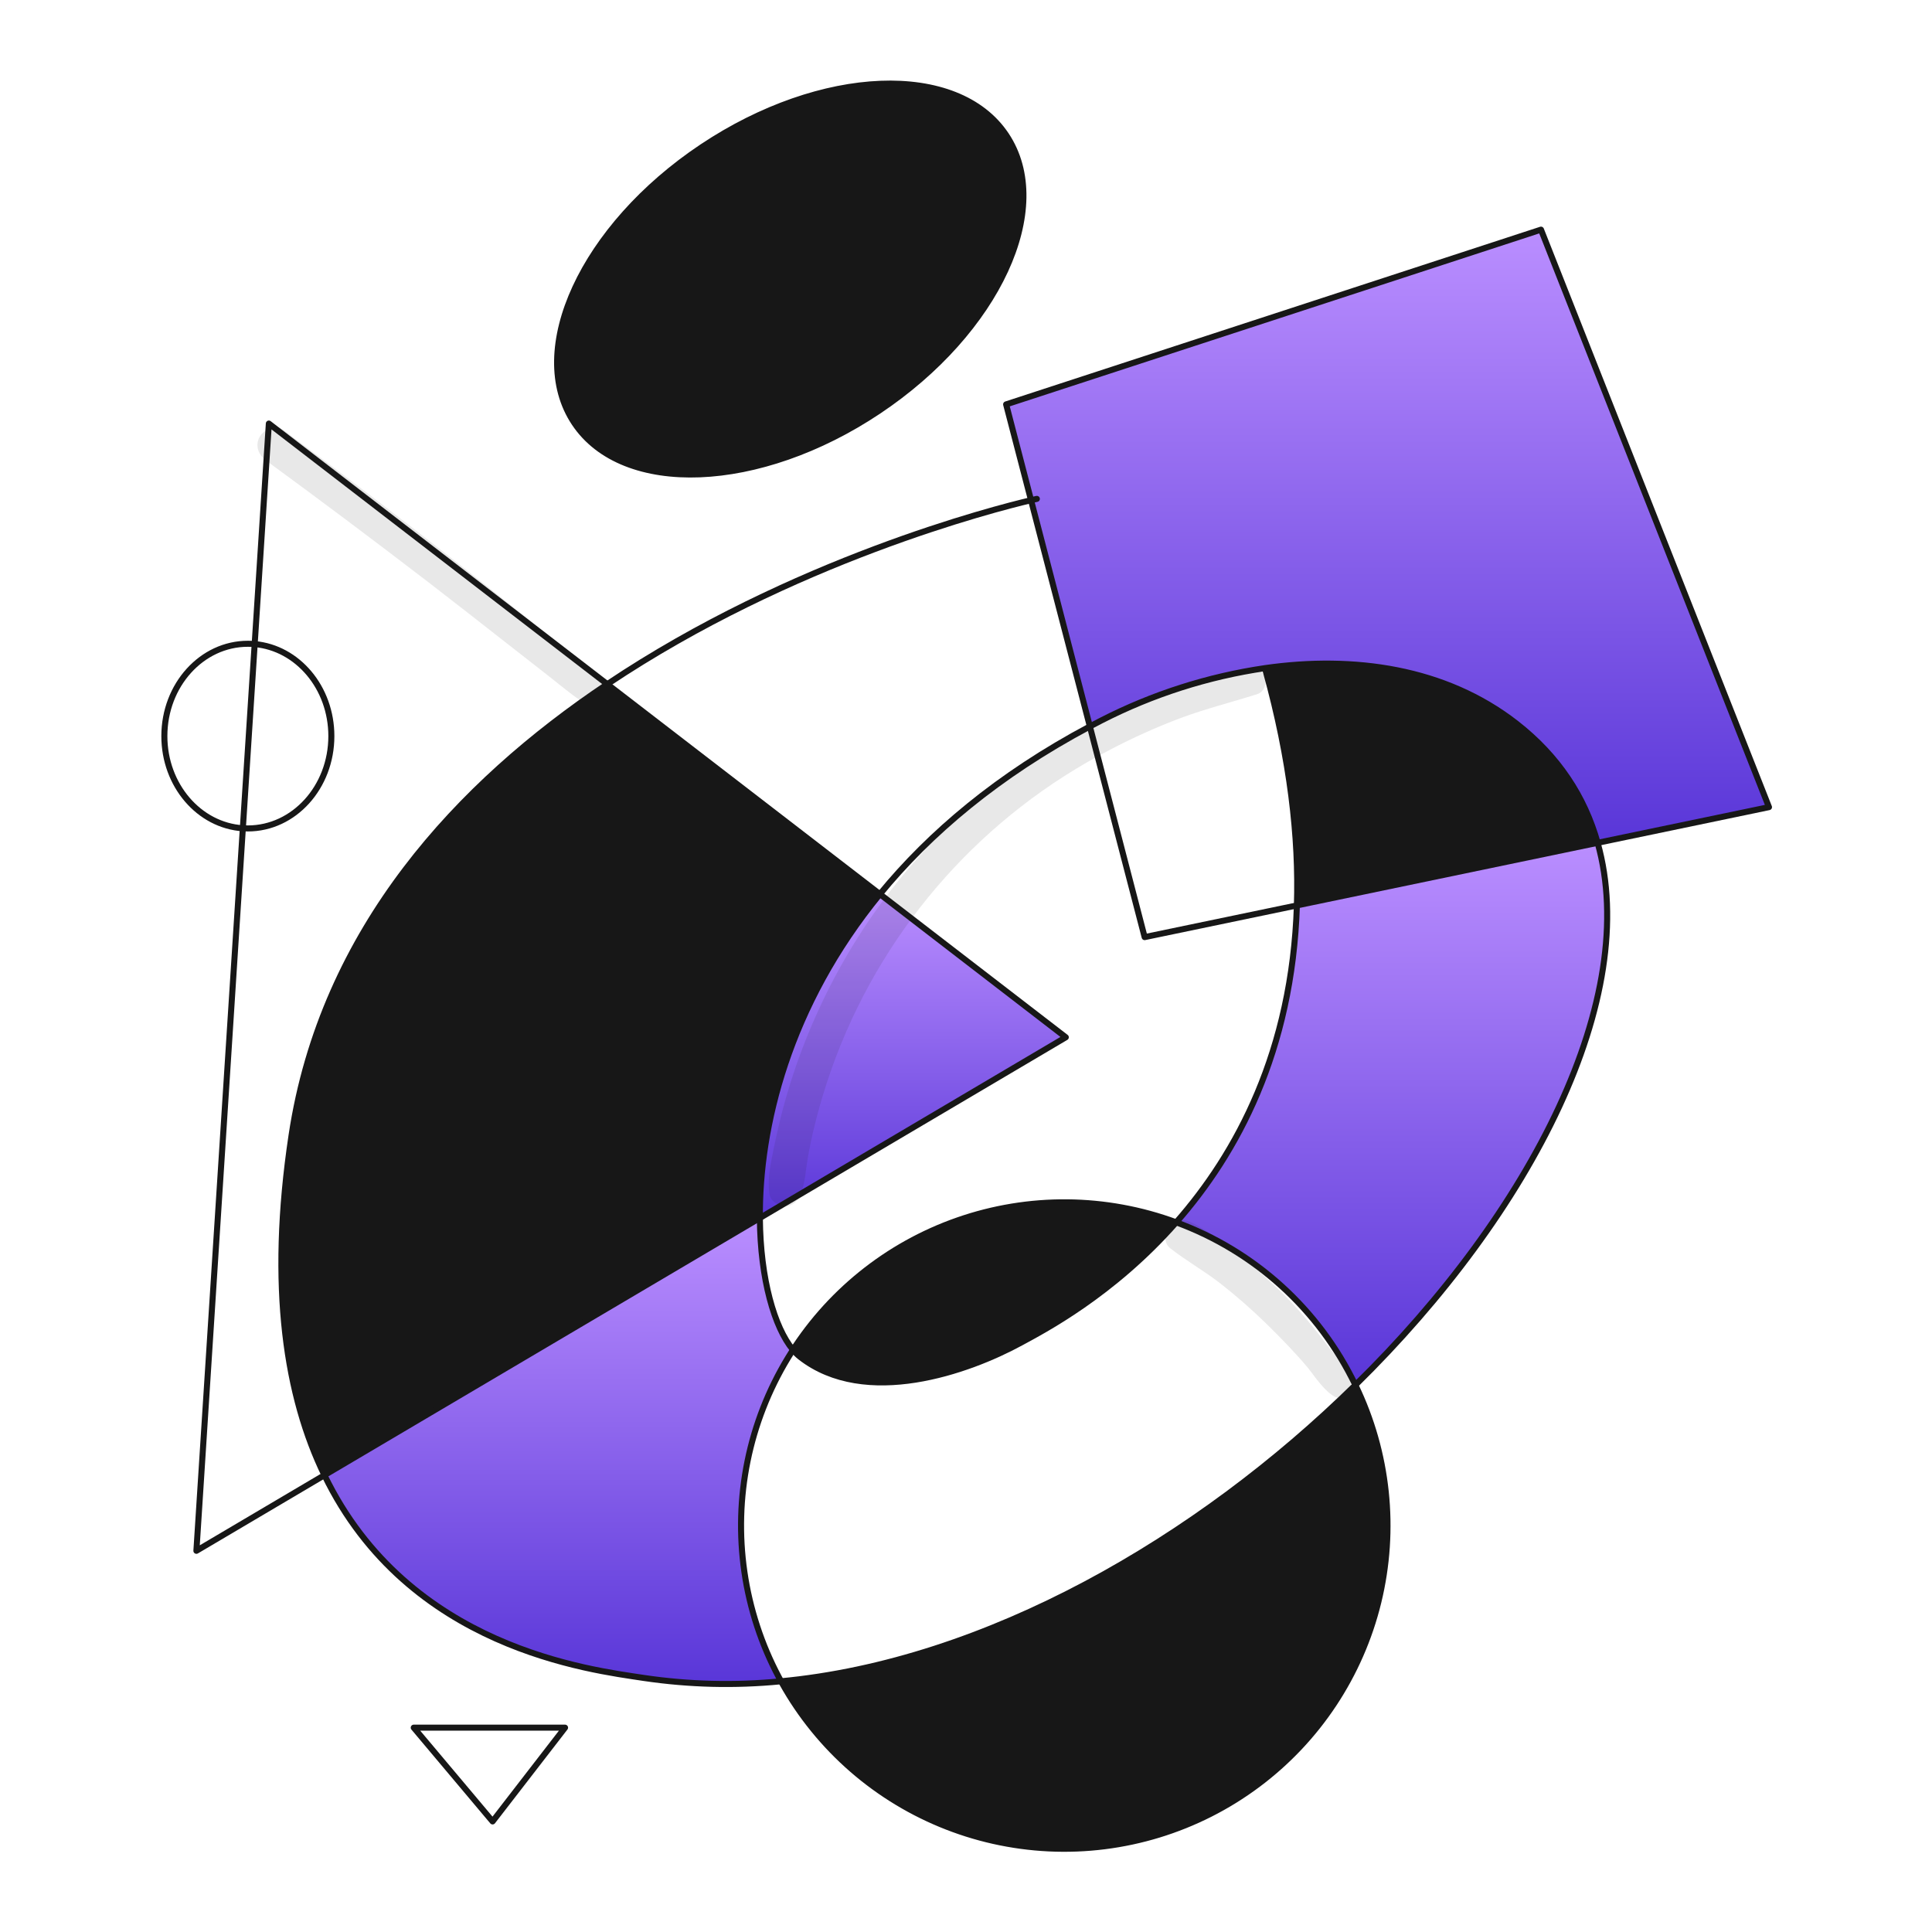
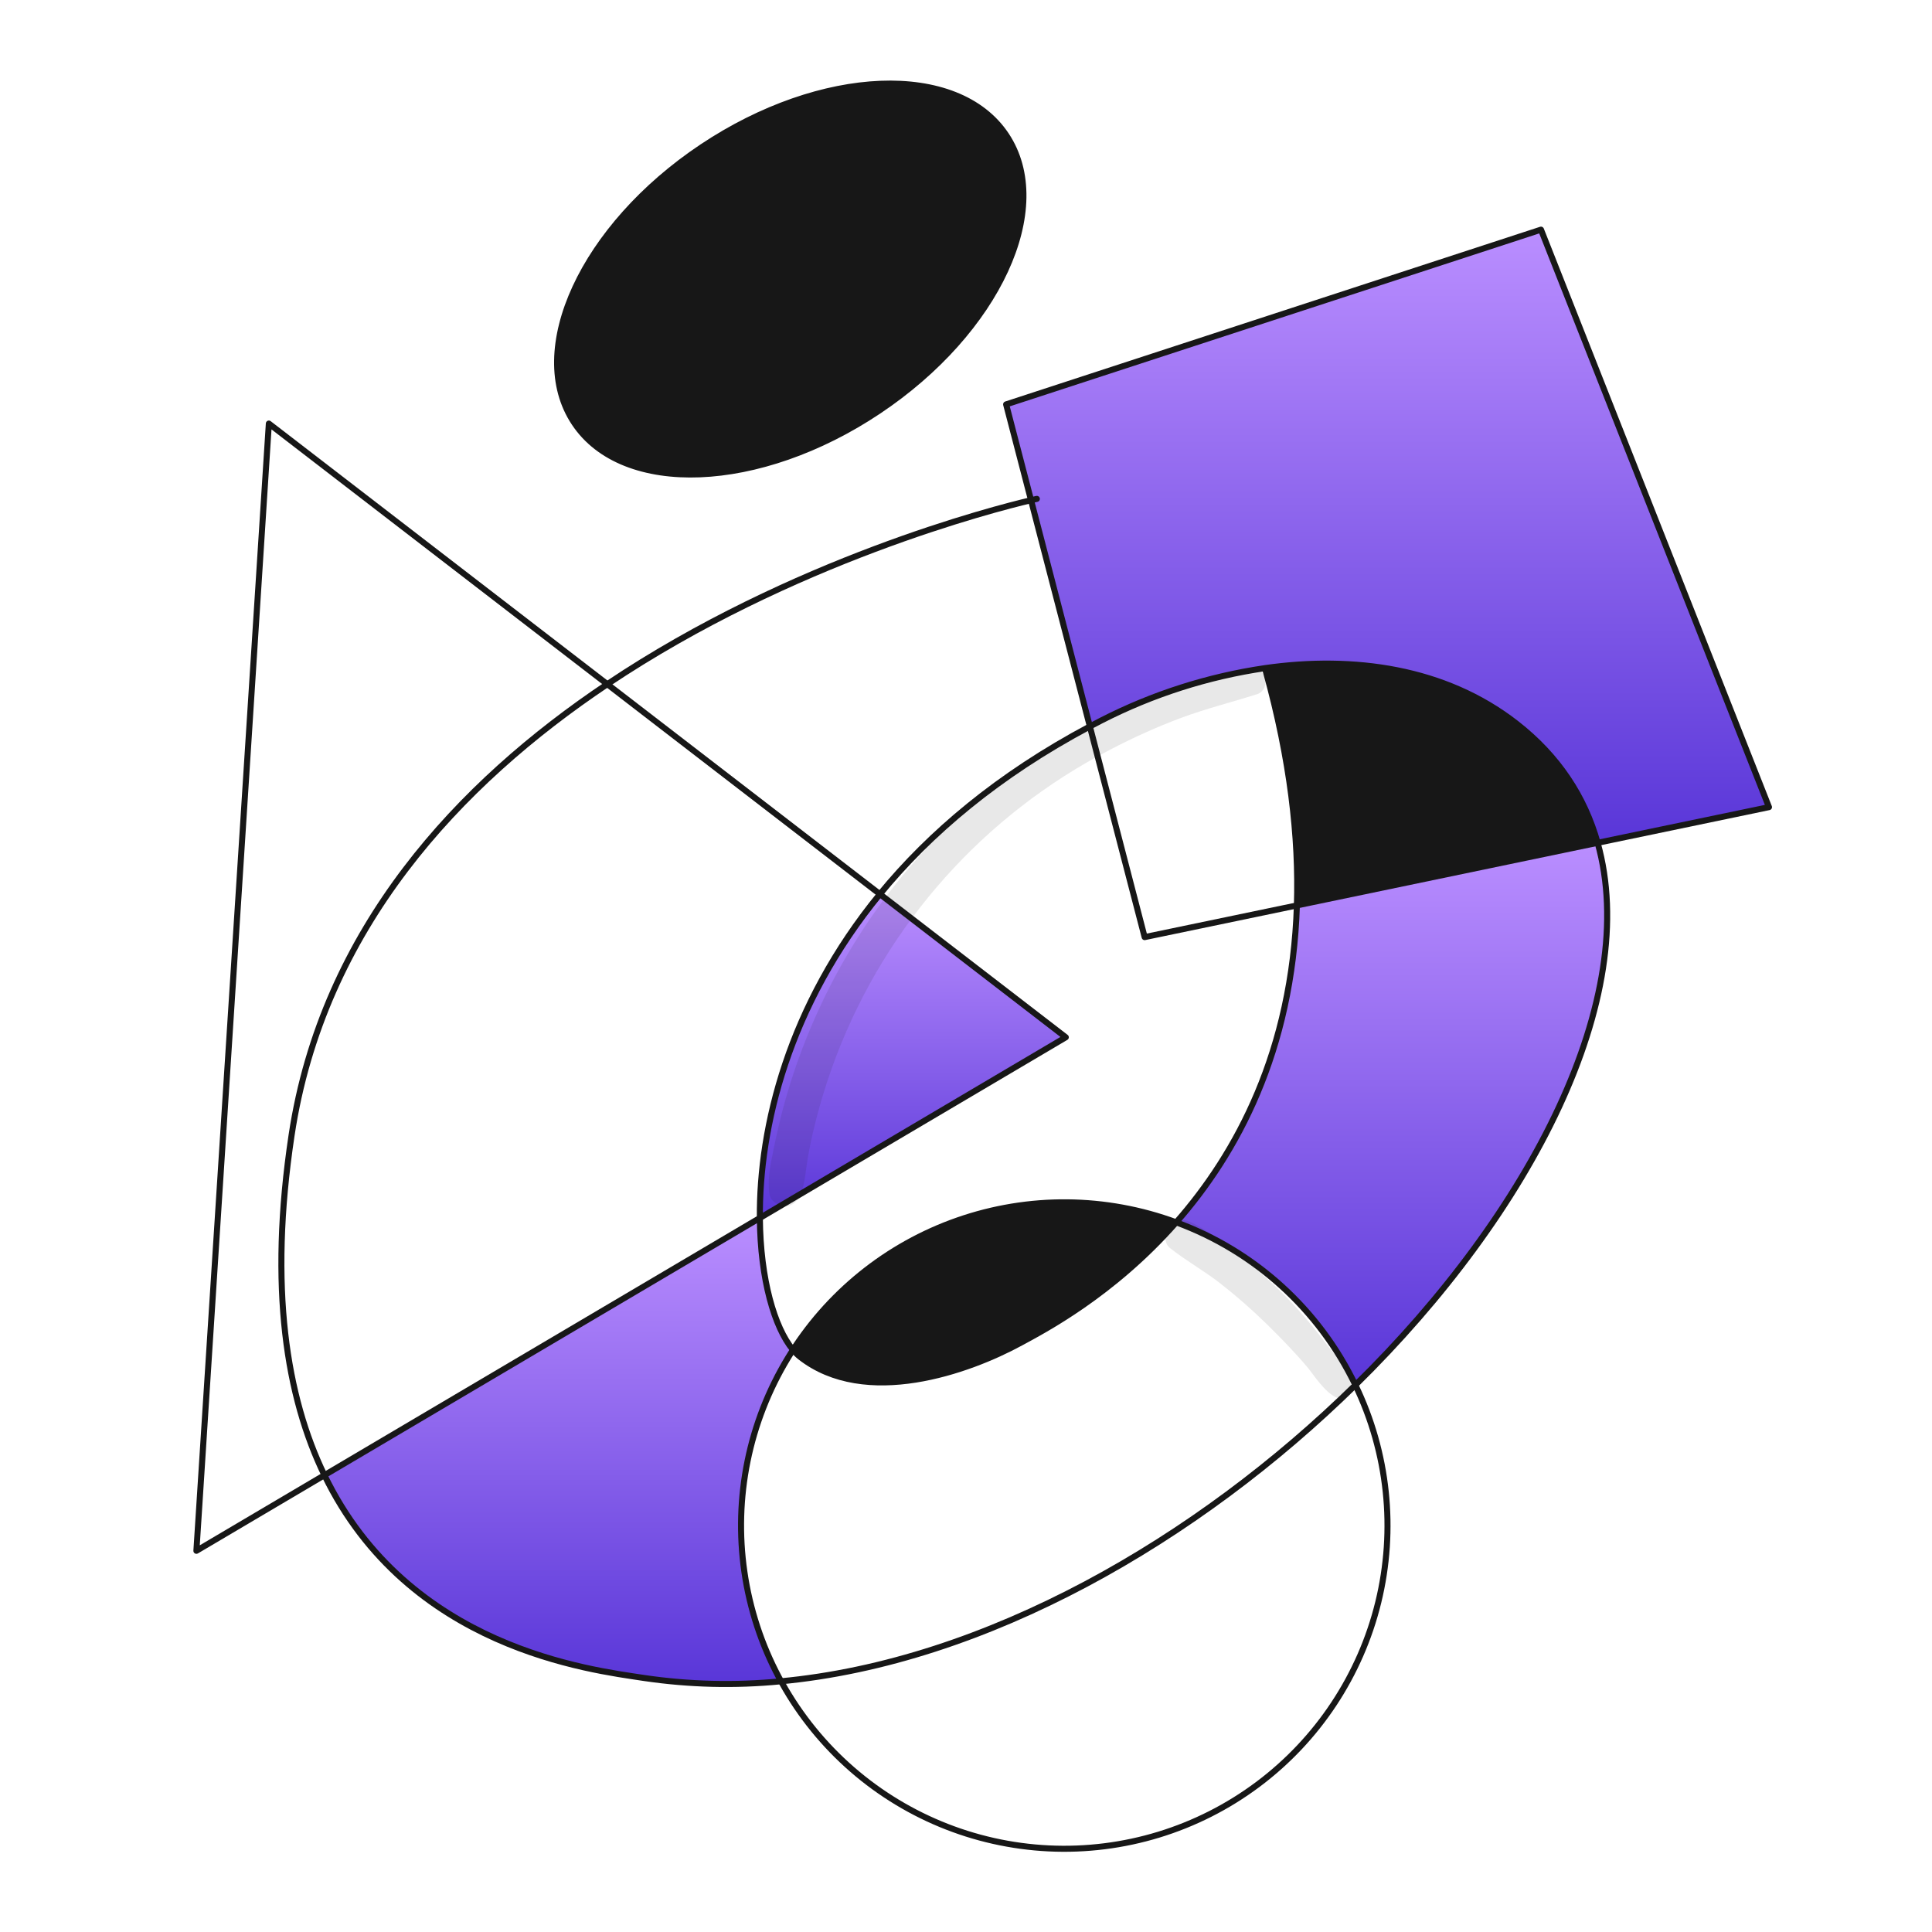
<svg xmlns="http://www.w3.org/2000/svg" width="960" height="960" viewBox="0 0 960 960" fill="none">
  <g clip-path="url(#clip0_348_1427)">
    <path d="M628.72 331.967C672.42 325.757 717.89 331.847 753.35 359.417C774.3 375.697 787.43 395.927 793.85 418.787L644.42 449.901C645.51 416.051 641.11 377.421 628.94 333.471L628.72 331.967Z" fill="#171717" />
    <path d="M644.42 449.9L793.85 418.79C815.44 495.56 761.35 601.99 673.48 688.23C655.34 650.809 623.448 621.84 584.46 607.37C614.56 573.156 642.09 522.5 644.42 449.9Z" fill="url(#paint0_linear_348_1427)" />
    <path d="M753.349 359.416C717.889 331.846 672.419 325.756 628.719 331.966C600.317 336.126 572.791 344.921 547.239 358C545.319 358.98 543.429 359.97 541.549 360.97L512.319 248.55L499.939 200.94L765.709 114.12L878.999 401.056L793.849 418.786C787.429 395.926 774.299 375.7 753.349 359.416Z" fill="url(#paint1_linear_348_1427)" />
    <path d="M528.71 597.426C547.736 597.404 566.614 600.77 584.46 607.366C552.7 643.476 518.07 661.266 507.24 667.176C481.35 681.296 430.06 699.646 397.59 674.236C396.229 673.152 394.991 671.921 393.9 670.566C408.491 648.102 428.468 629.642 452.013 616.868C475.558 604.094 501.923 597.411 528.71 597.426V597.426Z" fill="#171717" />
-     <path d="M528.709 918.957C499.875 918.968 471.569 911.222 446.757 896.531C421.946 881.84 401.544 860.744 387.689 835.457C490.029 825.937 595.179 765.097 673.479 688.227C685.311 712.738 690.729 739.852 689.224 767.028C687.719 794.205 679.341 820.555 664.875 843.61C650.409 866.666 630.328 885.672 606.513 898.85C582.698 912.028 555.928 918.946 528.709 918.957V918.957Z" fill="#171717" />
    <path d="M377.57 605.206C377.2 559.936 391.78 499.766 437.22 444.286L529.59 515.416L377.57 605.206Z" fill="url(#paint2_linear_348_1427)" />
-     <path d="M301.76 339.967L437.22 444.287C391.78 499.767 377.2 559.937 377.57 605.207L161.21 733.007C142.38 694.167 133.48 639.977 144.88 564.117C160.31 461.437 228.22 389.207 301.76 339.967Z" fill="#171717" />
    <path d="M348.859 73.046C408.079 33.496 475.699 30.816 499.899 67.056C524.099 103.296 495.709 164.736 436.489 204.276C377.269 243.816 309.649 246.496 285.459 210.256C261.269 174.016 289.639 112.586 348.859 73.046Z" fill="#171717" />
    <path d="M393.9 670.566C378.078 694.931 369.147 723.124 368.054 752.155C366.961 781.185 373.746 809.97 387.69 835.456C365.122 837.651 342.37 837.083 319.94 833.766C293.68 829.766 202.98 819.206 161.21 733.006L377.57 605.206C377.81 635.846 384.9 659.646 393.9 670.566Z" fill="url(#paint3_linear_348_1427)" />
    <path d="M515.2 247.887C515.2 247.887 514.21 248.097 512.32 248.547C494.19 252.827 393.58 278.467 301.76 339.967C228.22 389.207 160.31 461.437 144.88 564.117C133.48 639.977 142.38 694.167 161.21 733.007C202.98 819.207 293.68 829.767 319.94 833.767C342.371 837.084 365.122 837.651 387.69 835.457C490.03 825.937 595.18 765.097 673.48 688.227C761.35 601.987 815.44 495.557 793.85 418.787C787.43 395.927 774.3 375.697 753.35 359.417C717.89 331.847 672.42 325.757 628.72 331.967C600.318 336.126 572.792 344.921 547.24 358.001C545.32 358.981 543.43 359.971 541.55 360.971C495.9 385.241 461.98 414.071 437.22 444.291C391.78 499.771 377.2 559.941 377.57 605.211C377.81 635.851 384.9 659.651 393.9 670.571C394.991 671.926 396.229 673.157 397.59 674.241C430.06 699.651 481.35 681.301 507.24 667.181C518.07 661.271 552.7 643.481 584.46 607.371C614.56 573.161 642.09 522.501 644.42 449.901C645.51 416.051 641.11 377.421 628.94 333.471" stroke="#171717" stroke-width="3" stroke-linecap="round" stroke-linejoin="round" />
    <path d="M793.849 418.786L878.999 401.056L765.709 114.116L499.939 200.936L512.319 248.546L541.549 360.966L568.769 465.646L644.419 449.896L793.849 418.786Z" stroke="#171717" stroke-width="3" stroke-linecap="round" stroke-linejoin="round" />
    <path d="M437.22 444.286L529.59 515.416L377.57 605.206L161.21 733.006L97.59 770.586L120.67 411.566L126.55 320.036L133.59 210.466L301.76 339.966L437.22 444.286Z" stroke="#171717" stroke-width="3" stroke-linecap="round" stroke-linejoin="round" />
    <path d="M436.489 204.277C377.279 243.817 309.649 246.497 285.459 210.257C261.269 174.017 289.639 112.587 348.859 73.047C408.079 33.507 475.699 30.817 499.899 67.057C524.099 103.297 495.709 164.737 436.489 204.277Z" stroke="#171717" stroke-width="3" stroke-linecap="round" stroke-linejoin="round" />
-     <path d="M126.55 320.037C147.88 321.947 164.65 341.687 164.65 365.767C164.65 391.107 146.07 411.647 123.16 411.647C122.32 411.647 121.49 411.617 120.67 411.567C98.92 410.137 81.67 390.177 81.67 365.767C81.67 340.427 100.25 319.887 123.16 319.887C124.3 319.887 125.43 319.937 126.55 320.037Z" stroke="#171717" stroke-width="3" stroke-linecap="round" stroke-linejoin="round" />
    <path d="M673.48 688.226C689.684 721.801 693.704 759.969 684.849 796.183C675.994 832.398 654.816 864.404 624.947 886.714C595.078 909.024 558.377 920.248 521.139 918.461C483.9 916.675 448.443 901.989 420.846 876.922C393.25 851.855 375.233 817.969 369.886 781.073C364.538 744.177 372.193 706.57 391.537 674.7C410.882 642.83 440.71 618.682 475.91 606.396C511.109 594.111 549.486 594.454 584.46 607.366C623.519 621.718 655.45 650.722 673.48 688.226V688.226Z" stroke="#171717" stroke-width="3" stroke-linecap="round" stroke-linejoin="round" />
-     <path d="M244.77 905.057L280.77 858.467H205.59L244.77 905.057Z" stroke="#171717" stroke-width="3" stroke-linecap="round" stroke-linejoin="round" />
    <g opacity="0.1">
      <path d="M623.058 333.05C599.058 335.517 574.935 344.35 553.094 354.329C530.868 364.667 509.999 377.703 490.961 393.143C452.085 424.283 421.906 465.26 402.651 511.117C397.305 523.804 392.829 536.84 389.257 550.135C387.412 557.035 385.814 564.025 384.392 571.029C382.868 578.529 381.235 585.804 382.347 593.442C382.847 596.861 386.878 599.326 390.077 599.326C393.903 599.326 396.428 596.747 397.806 593.442C400.106 587.92 400.317 581.59 401.332 575.699C402.361 569.725 403.619 563.802 405.108 557.93C407.926 546.718 411.396 535.68 415.5 524.871C440.592 459.101 489.028 404.875 551.56 372.545C562.95 366.563 574.698 361.289 586.738 356.754C599.193 352.125 612.022 348.933 624.666 344.927C630.825 342.976 630.157 332.32 623.058 333.05Z" fill="#171717" />
    </g>
    <g opacity="0.1">
      <path d="M670.154 692.554C675.043 685.832 663.082 673.018 659.188 667.992C653.043 659.807 646.401 652.007 639.3 644.636C632.302 637.584 624.869 630.976 617.046 624.851C609.133 618.651 600.618 611.414 591.453 607.177C587.708 605.446 583.384 605.805 580.764 609.311C578.53 612.301 578.132 617.597 581.412 620.191C589.39 626.502 598.394 631.491 606.441 637.781C614.489 644.079 622.178 650.823 629.471 657.981C636.608 664.981 643.432 671.973 649.871 679.637C653.223 683.626 664.021 700.988 670.152 692.557L670.154 692.554Z" fill="#171717" />
    </g>
    <g opacity="0.1">
-       <path d="M301.18 340.831C295.694 334.476 288.867 329.344 282.411 324.001C275.921 318.629 269.436 313.247 262.879 307.957C249.504 297.165 236.037 286.485 222.479 275.915C195.593 254.867 168.445 234.161 141.035 213.796C137.252 210.986 131.298 213.175 129.106 216.924C126.521 221.342 128.422 226.064 132.233 228.853C159.455 248.766 186.439 268.999 213.185 289.553C226.523 299.808 239.745 310.207 252.99 320.579C259.642 325.788 266.321 330.962 272.962 336.184C279.538 341.355 285.97 346.974 293.281 351.064C299.947 354.793 305.931 346.338 301.181 340.831H301.18Z" fill="#171717" />
-     </g>
+       </g>
  </g>
  <defs>
    <linearGradient id="paint0_linear_348_1427" x1="691.529" y1="418.79" x2="691.529" y2="688.23" gradientUnits="userSpaceOnUse">
      <stop stop-color="#BA8EFF" />
      <stop offset="1" stop-color="#5936D8" />
    </linearGradient>
    <linearGradient id="paint1_linear_348_1427" x1="689.469" y1="114.12" x2="689.469" y2="418.786" gradientUnits="userSpaceOnUse">
      <stop stop-color="#BA8EFF" />
      <stop offset="1" stop-color="#5936D8" />
    </linearGradient>
    <linearGradient id="paint2_linear_348_1427" x1="453.577" y1="444.286" x2="453.577" y2="605.206" gradientUnits="userSpaceOnUse">
      <stop stop-color="#BA8EFF" />
      <stop offset="1" stop-color="#5936D8" />
    </linearGradient>
    <linearGradient id="paint3_linear_348_1427" x1="277.555" y1="605.206" x2="277.555" y2="836.765" gradientUnits="userSpaceOnUse">
      <stop stop-color="#BA8EFF" />
      <stop offset="1" stop-color="#5936D8" />
    </linearGradient>
    <clipPath id="clip0_348_1427">
      <rect width="801" height="881" fill="white" transform="translate(80 40)" />
    </clipPath>
  </defs>
</svg>